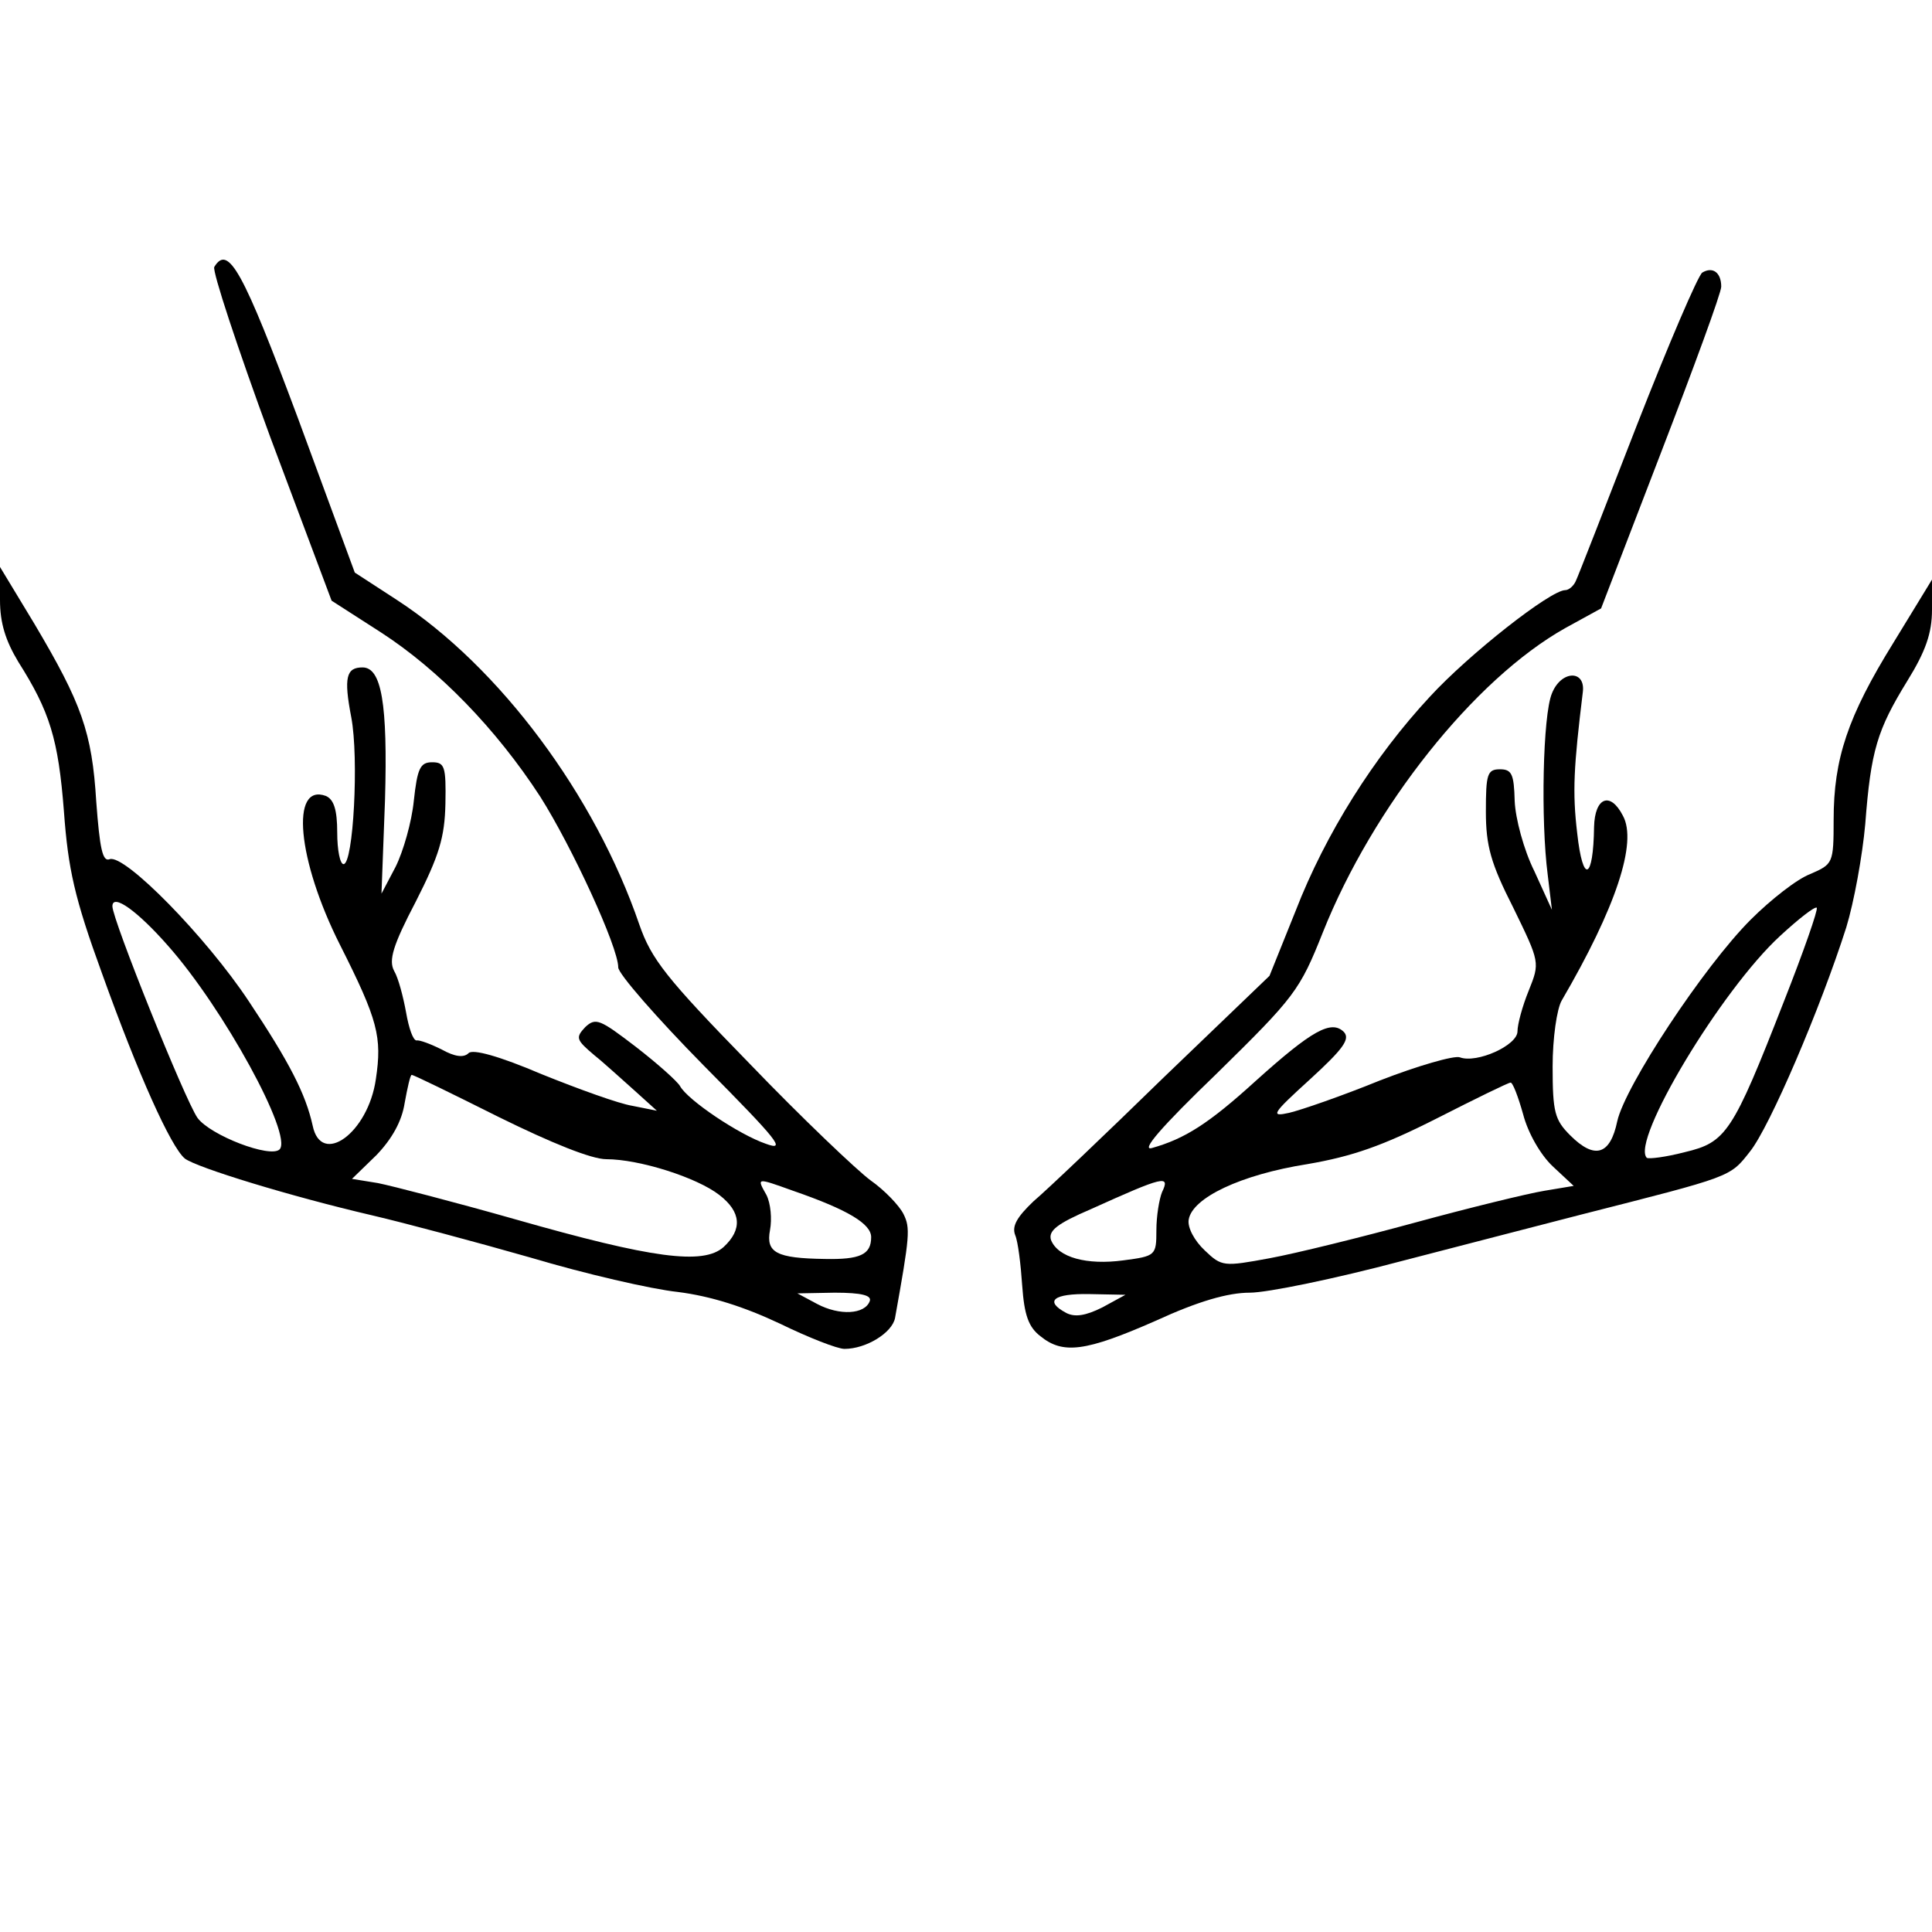
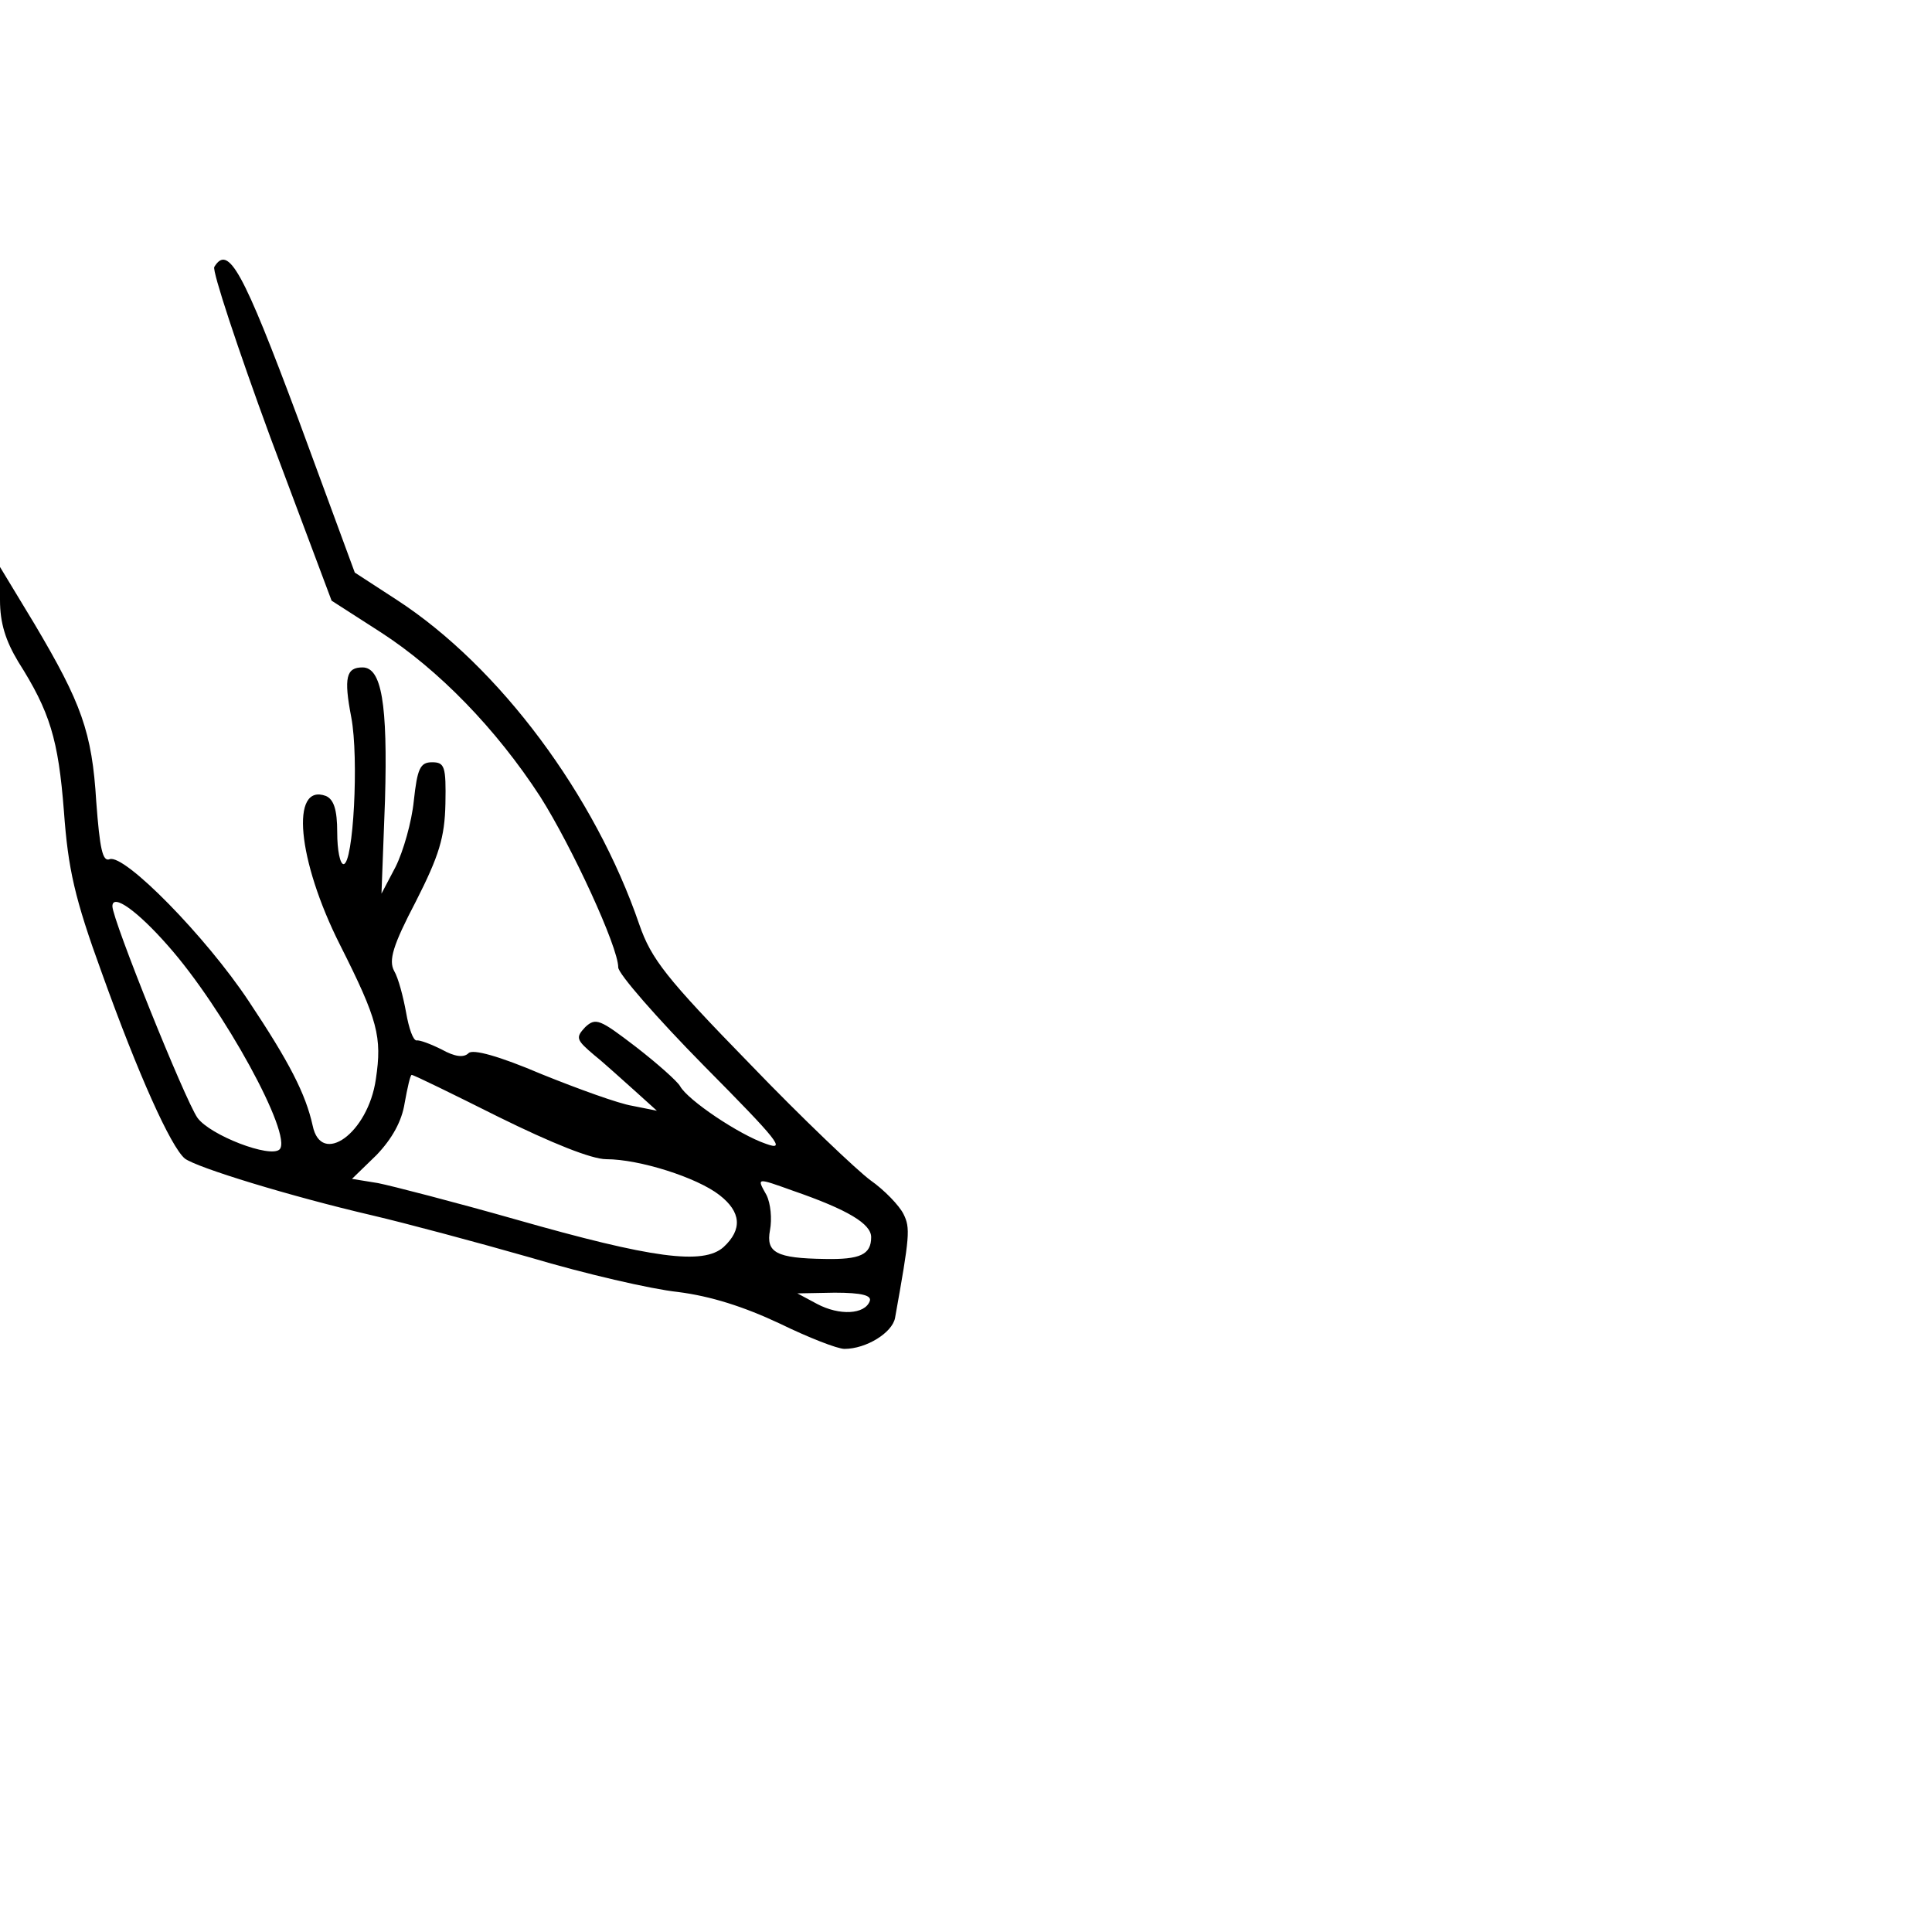
<svg xmlns="http://www.w3.org/2000/svg" version="1.0" width="275pt" height="275pt" viewBox="0 0 275 275" preserveAspectRatio="xMidYMid meet">
  <g transform="translate(0,275) scale(0.1,-0.1)" fill="#000000" stroke="none">
    <path d="M305 2370 c-3 -6 33 -115 80 -243 l87 -232 70 -45 c82 -53 164 -137 227 -234 45 -71 111 -214 111 -243 0 -9 55 -72 122 -140 106 -107 118 -122 88 -111 -38 13 -111 62 -122 82 -4 7 -32 32 -63 56 -51 39 -57 42 -72 28 -14 -15 -13 -18 13 -40 15 -12 41 -36 58 -51 l31 -28 -35 7 c-19 3 -77 24 -129 45 -61 26 -98 36 -104 30 -7 -7 -20 -5 -38 5 -16 8 -32 14 -36 13 -5 0 -11 17 -15 40 -4 22 -11 49 -17 59 -8 15 -2 36 31 99 33 65 41 91 42 139 1 53 -1 59 -19 59 -17 0 -21 -9 -26 -55 -3 -30 -15 -72 -26 -94 l-20 -38 5 133 c4 138 -5 189 -32 189 -23 0 -27 -14 -16 -71 11 -58 3 -209 -11 -209 -5 0 -9 20 -9 45 0 33 -5 47 -16 52 -51 19 -41 -91 20 -212 54 -107 60 -131 51 -191 -11 -77 -78 -125 -90 -66 -10 45 -33 90 -91 177 -61 92 -177 210 -198 202 -10 -4 -14 15 -19 82 -6 99 -21 140 -88 253 l-49 81 0 -47 c0 -33 8 -58 26 -88 45 -71 57 -110 65 -213 6 -82 15 -123 54 -230 52 -145 98 -247 118 -264 17 -13 151 -54 267 -81 47 -11 148 -38 225 -60 77 -23 172 -45 210 -49 47 -6 94 -21 145 -45 41 -20 82 -36 92 -36 31 0 68 23 72 44 21 117 22 128 12 148 -6 12 -27 34 -47 48 -19 14 -97 88 -172 166 -119 122 -140 149 -157 198 -63 184 -199 367 -345 462 l-60 39 -81 220 c-78 209 -99 248 -119 215z m-66 -966 c79 -89 178 -270 159 -290 -13 -13 -99 20 -117 45 -18 26 -121 282 -121 301 0 19 36 -7 79 -56z m471 -244 c75 -37 132 -60 153 -60 47 0 129 -26 161 -51 31 -24 33 -49 6 -74 -29 -26 -102 -16 -295 39 -88 25 -177 48 -197 52 l-37 6 35 34 c22 23 36 48 40 74 4 22 8 40 10 40 3 0 58 -27 124 -60z m419 -105 c78 -27 111 -47 111 -66 0 -25 -16 -32 -66 -31 -69 1 -84 9 -78 41 3 16 1 38 -5 50 -14 25 -15 25 38 6z m109 -157 c-7 -19 -43 -21 -75 -4 l-28 15 53 1 c39 0 53 -4 50 -12z" />
-     <path d="M2423 2362 c-6 -4 -48 -102 -93 -217 -45 -116 -84 -216 -87 -222 -3 -7 -10 -13 -15 -13 -21 0 -137 -91 -193 -152 -79 -85 -148 -194 -191 -305 l-37 -92 -151 -145 c-83 -81 -166 -160 -185 -176 -23 -22 -31 -35 -26 -48 4 -9 8 -42 10 -72 3 -42 9 -59 26 -72 32 -26 64 -22 164 22 61 28 103 40 134 40 25 0 122 20 216 45 93 24 208 54 255 66 216 55 212 53 241 90 28 35 100 203 137 319 11 36 23 102 27 147 8 105 17 134 60 204 26 42 35 68 35 101 l0 43 -55 -90 c-65 -105 -85 -165 -85 -252 0 -62 -1 -63 -33 -77 -19 -7 -57 -37 -85 -65 -67 -67 -179 -237 -190 -287 -10 -48 -32 -55 -67 -20 -22 22 -25 33 -25 98 0 40 6 82 13 94 77 132 108 225 87 263 -18 35 -40 26 -41 -16 -1 -76 -16 -82 -24 -9 -7 59 -5 94 8 201 4 32 -31 31 -44 -2 -13 -31 -16 -181 -6 -258 l6 -50 -25 55 c-15 30 -27 75 -28 100 -1 38 -4 45 -21 45 -18 0 -20 -7 -20 -60 0 -49 7 -74 39 -137 38 -78 38 -78 22 -118 -9 -22 -16 -48 -16 -58 0 -20 -58 -46 -82 -37 -8 3 -60 -12 -114 -33 -54 -22 -112 -42 -129 -46 -27 -6 -25 -2 30 48 47 43 57 57 48 67 -18 18 -46 2 -125 -69 -68 -62 -102 -83 -148 -96 -17 -5 12 29 92 106 111 109 118 118 151 201 71 178 215 360 345 433 l51 28 85 221 c47 122 86 228 86 237 0 20 -12 29 -27 20z m116 -1038 c-73 -187 -82 -200 -141 -214 -27 -7 -51 -10 -54 -8 -23 24 106 239 190 316 26 24 49 42 52 40 2 -3 -19 -63 -47 -134z m-371 -160 c7 -27 25 -58 42 -74 l30 -28 -42 -7 c-24 -4 -106 -24 -183 -45 -77 -21 -170 -44 -208 -51 -65 -12 -68 -12 -92 11 -15 14 -25 33 -23 44 5 31 74 64 169 79 64 11 107 26 184 65 55 28 102 51 105 51 3 1 11 -20 18 -45z m-514 -111 c-4 -10 -8 -34 -8 -54 0 -36 -1 -37 -47 -43 -52 -7 -93 4 -103 29 -4 13 8 23 57 44 104 47 113 49 101 24z m-85 -164 c-24 -12 -39 -14 -51 -8 -32 17 -19 28 33 27 l51 -1 -33 -18z" />
  </g>
</svg>